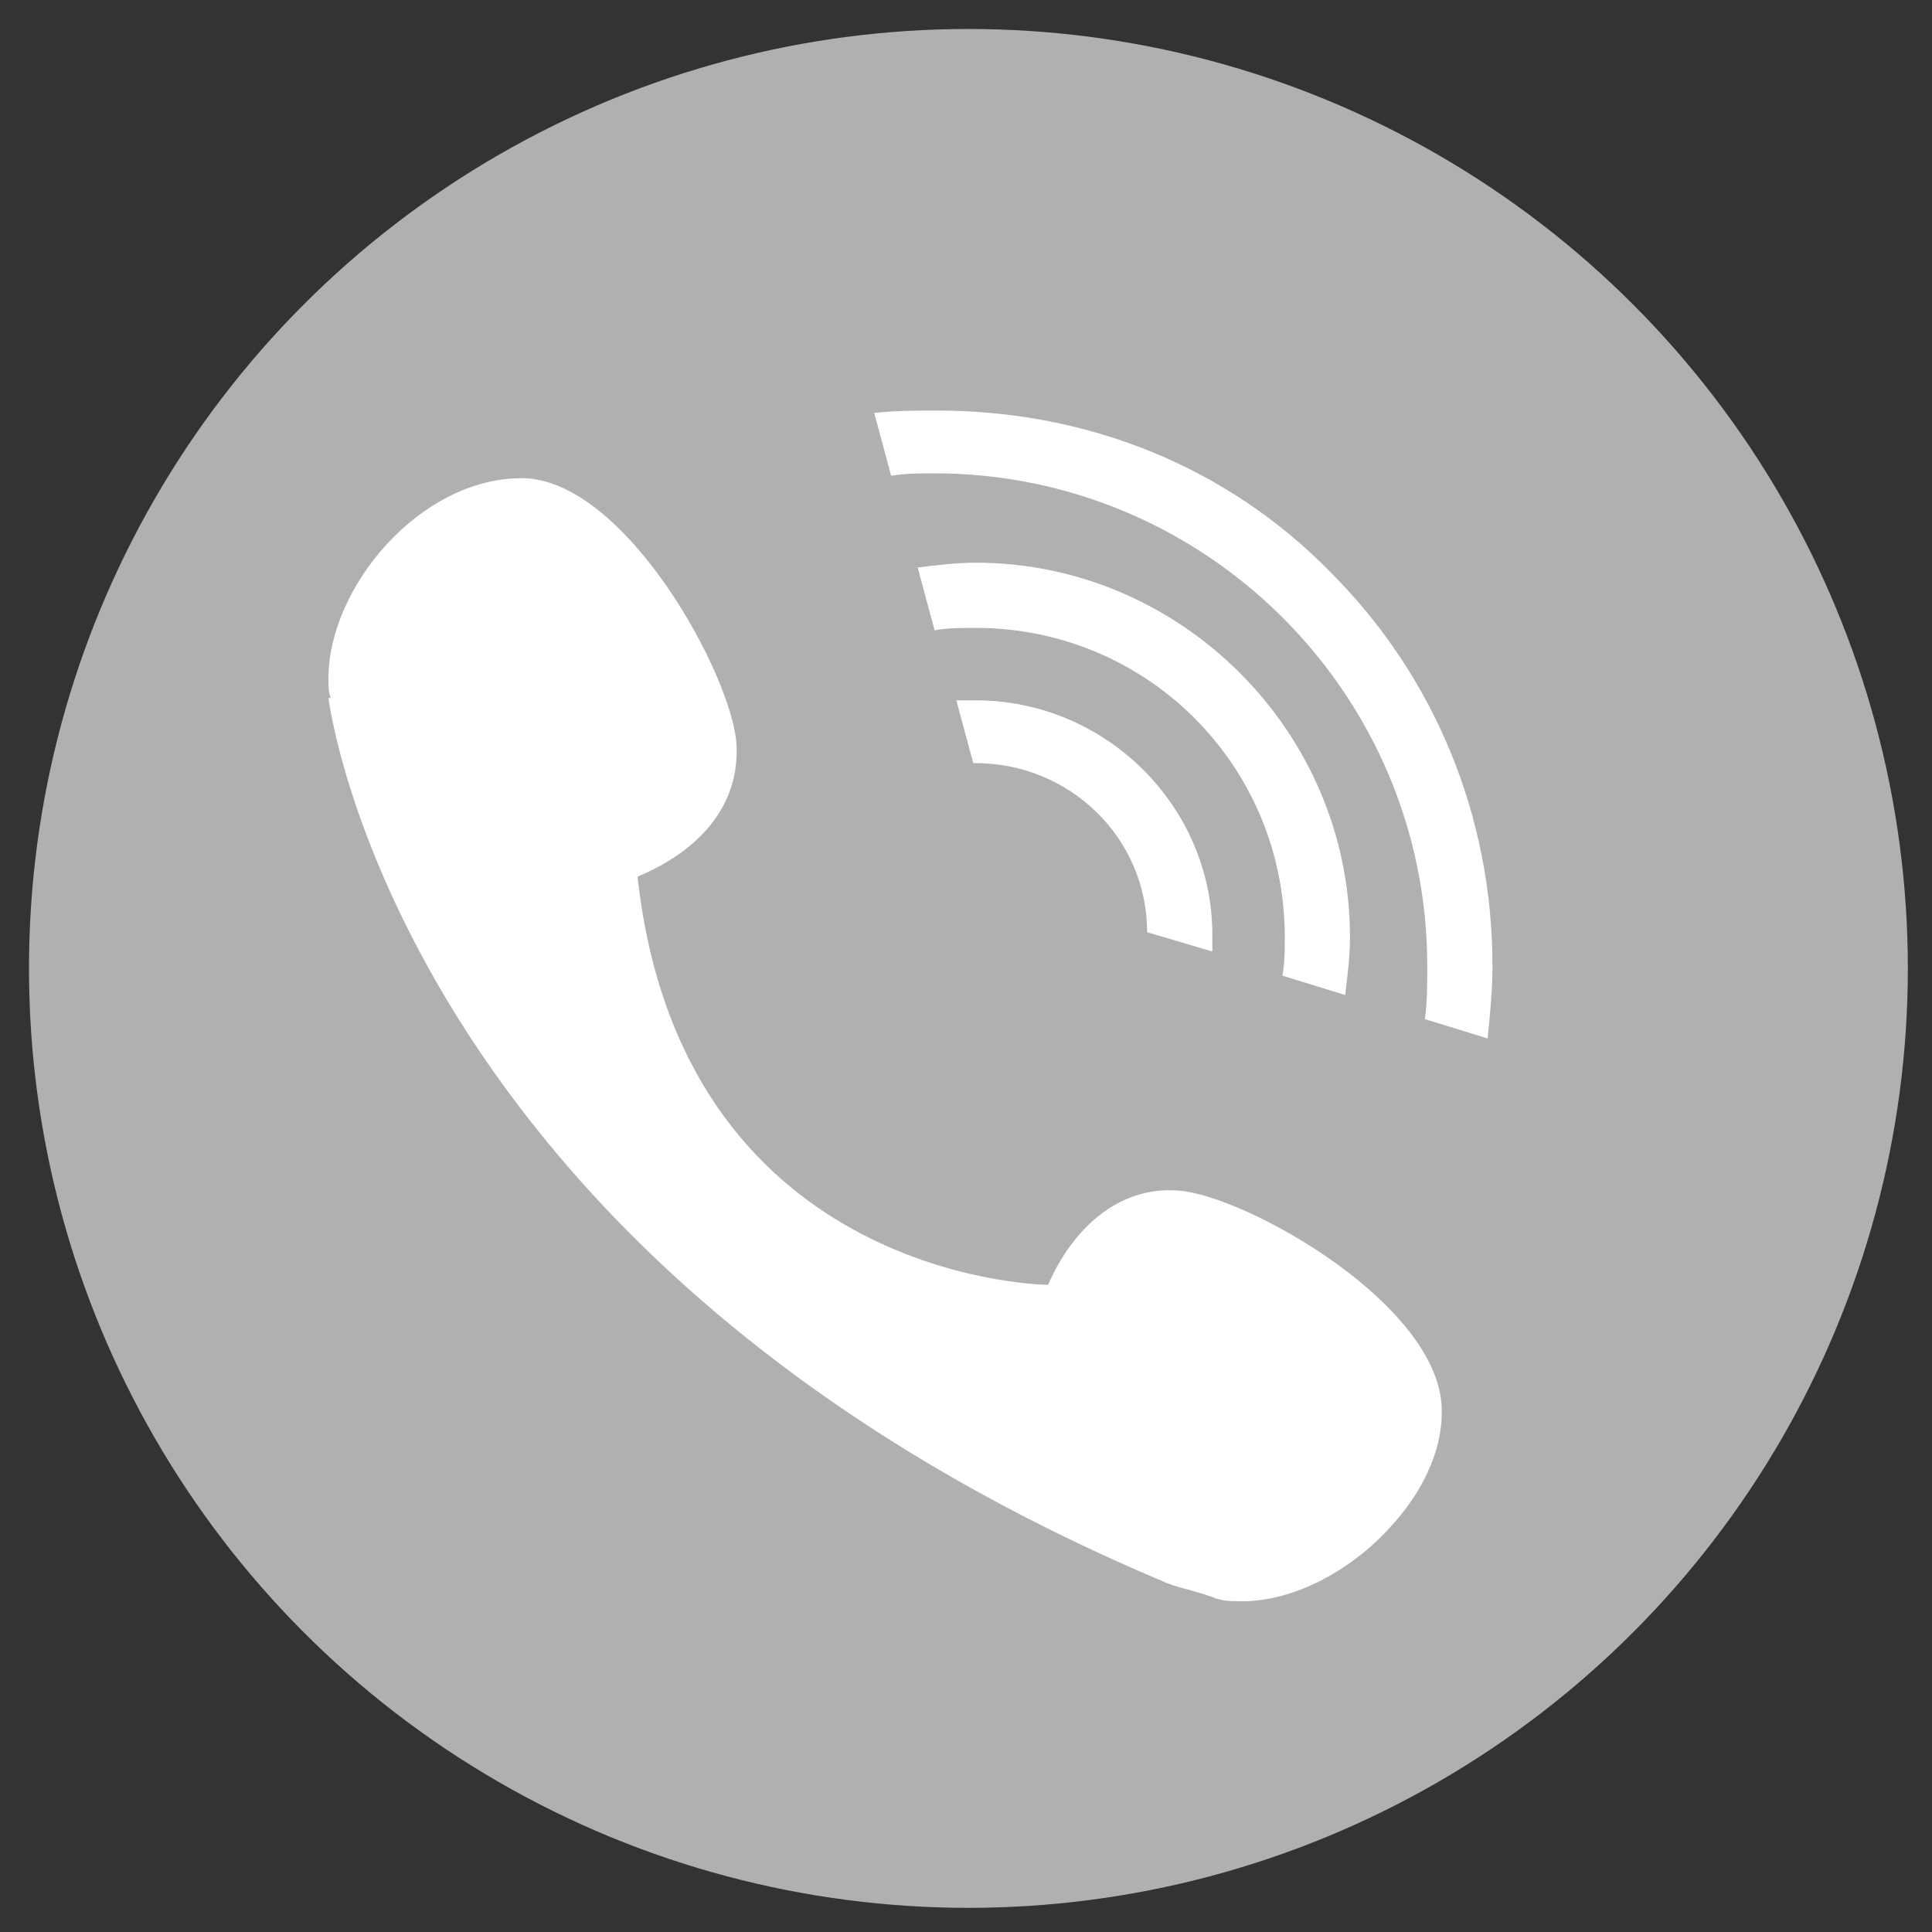
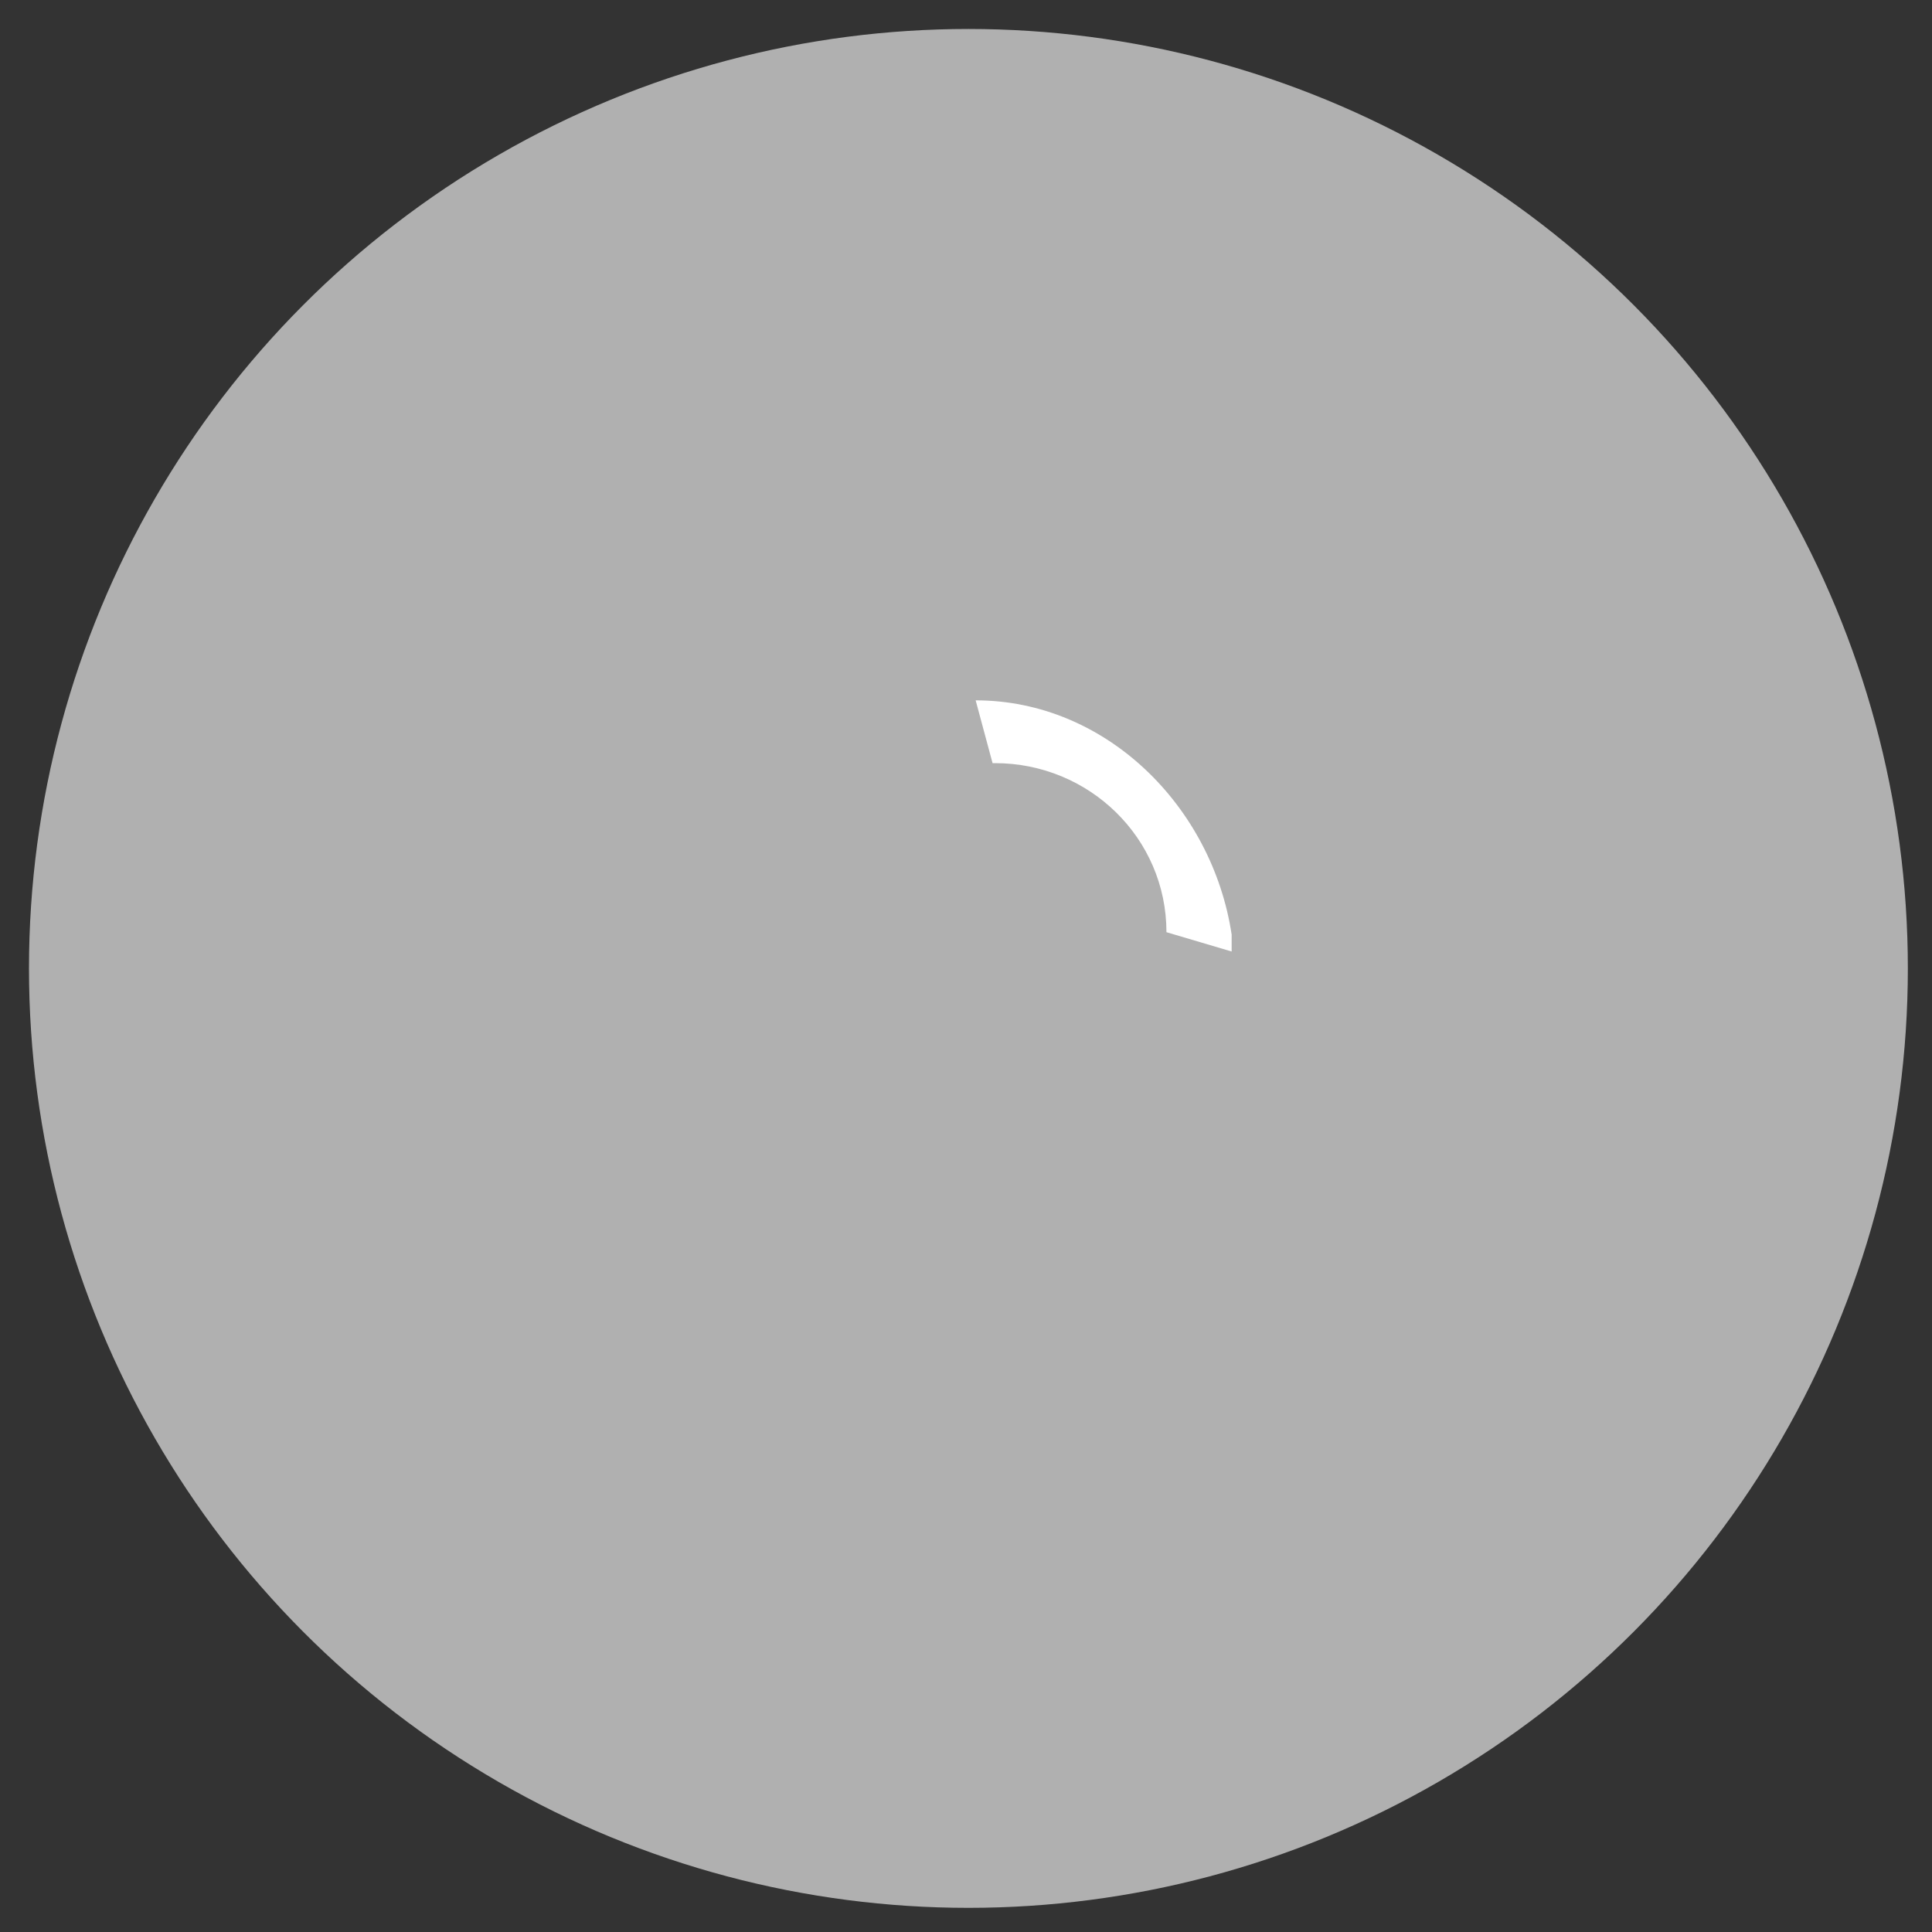
<svg xmlns="http://www.w3.org/2000/svg" version="1.1" id="Layer_1" x="0px" y="0px" width="80px" height="80px" viewBox="0 0 80 80" style="enable-background:new 0 0 80 80;" xml:space="preserve">
  <rect x="0" y="0" width="80" height="80" fill="#333333" stroke="none" />
  <style type="text/css">
	.st0{fill:#B0B0B0;}
	.st1{fill:#FFFFFF;}
</style>
  <circle class="st0" cx="40.1" cy="40.1" r="38.9" />
  <g>
-     <path class="st1" d="M40.4,29c-0.3,0-0.6,0-0.8,0l0.7,2.6c0,0,0.1,0,0.1,0c3.9,0,7.1,3.1,7.1,7l2.7,0.8c0-0.2,0-0.5,0-0.7   C50.2,33.4,45.8,29,40.4,29" />
-     <path class="st1" d="M40.4,23.3c-0.8,0-1.6,0.1-2.4,0.2l0.7,2.6c0.5-0.1,1.1-0.1,1.7-0.1c7.1,0,12.8,5.7,12.8,12.8   c0,0.5,0,1.1-0.1,1.6l2.6,0.8c0.1-0.8,0.2-1.6,0.2-2.4C55.9,30.3,48.9,23.3,40.4,23.3" />
-     <path class="st1" d="M55.1,23.7c-4.3-4.4-10.1-6.7-16.3-6.7c-0.9,0-1.7,0-2.6,0.1l0.7,2.6c0.6-0.1,1.2-0.1,1.8-0.1   c11.2,0,20.4,9.1,20.4,20.4c0,0.8,0,1.5-0.1,2.2l2.6,0.8c0.1-1,0.2-2,0.2-3C61.8,33.8,59.4,28,55.1,23.7" />
-     <path class="st1" d="M48.8,49.3c-2.5-0.2-4.4,1.6-5.4,3.9c-0.7,0-15.2-0.5-17-16.9c2.4-1,4.2-2.8,4.1-5.4   c-0.1-2.8-4.6-11.1-8.9-11.1c-4.2,0-8,4.5-8,8.3c0,0.3,0,0.6,0.1,0.8c-0.1,0-0.1,0-0.1,0s2.8,23.2,34.6,36.6   c0.4,0.2,1.4,0.4,1.9,0.6c0.1,0,0.2,0.1,0.3,0.1c0.3,0.1,0.6,0.1,0.8,0.1c2.2,0.1,4.7-1.2,6.4-3.1c1.2-1.3,2.1-3,2.1-4.7   C59.8,54.1,51.6,49.5,48.8,49.3" />
+     <path class="st1" d="M40.4,29l0.7,2.6c0,0,0.1,0,0.1,0c3.9,0,7.1,3.1,7.1,7l2.7,0.8c0-0.2,0-0.5,0-0.7   C50.2,33.4,45.8,29,40.4,29" />
  </g>
</svg>